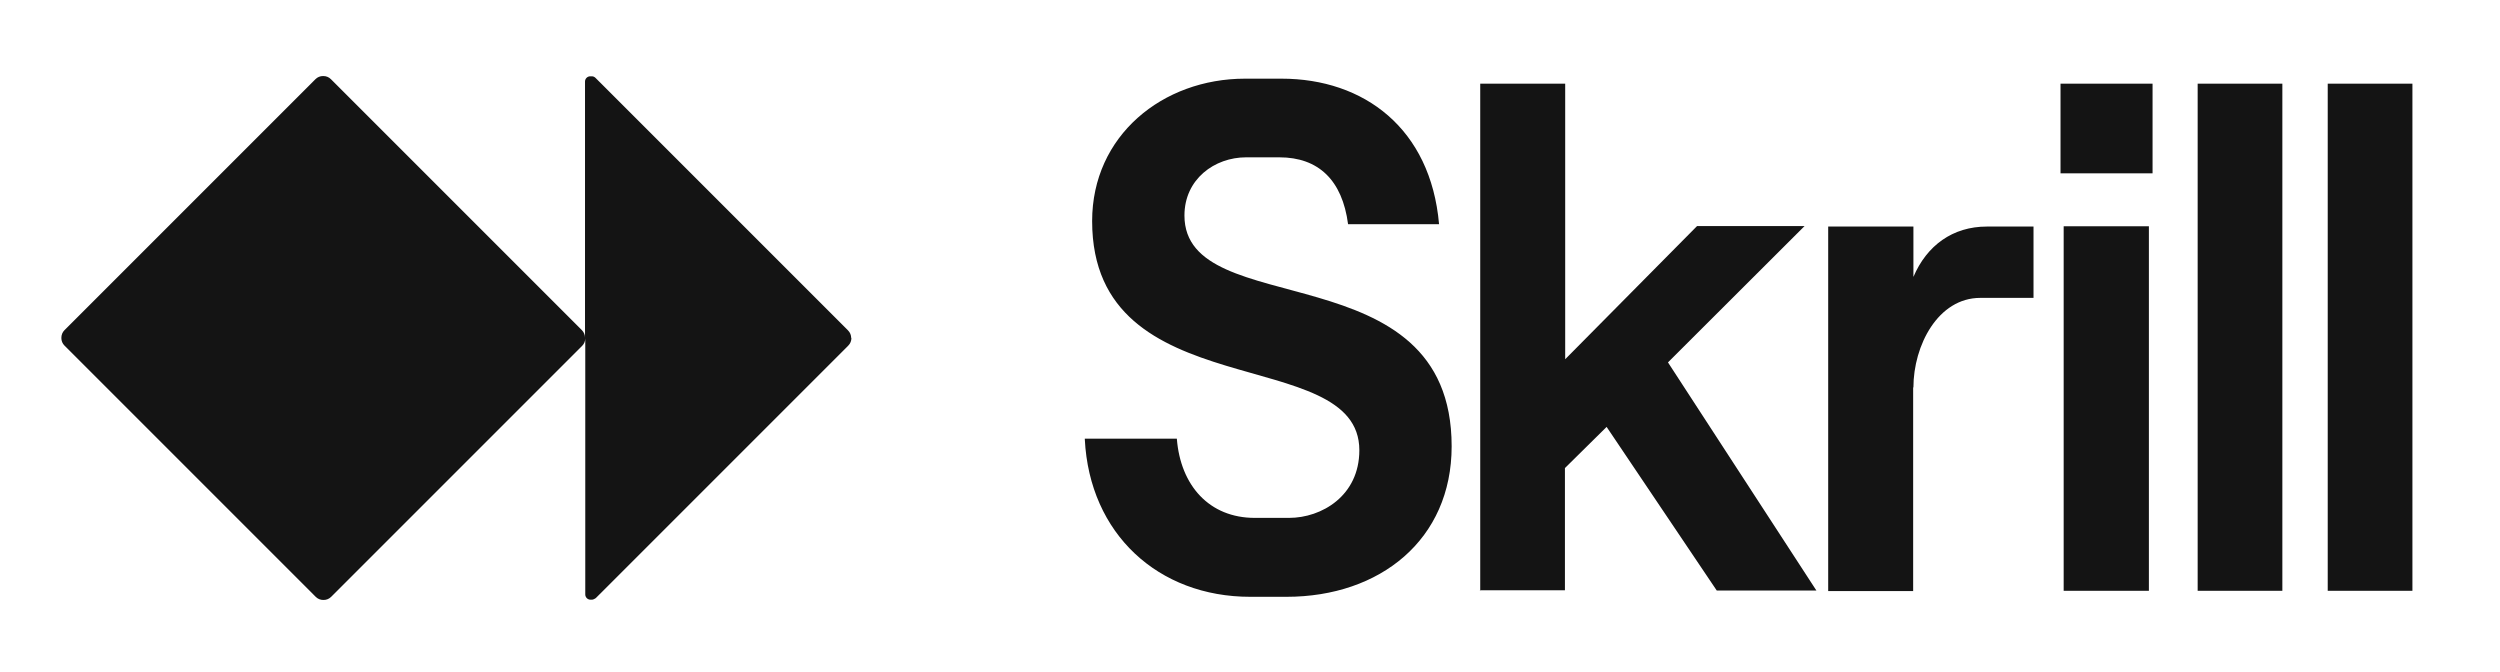
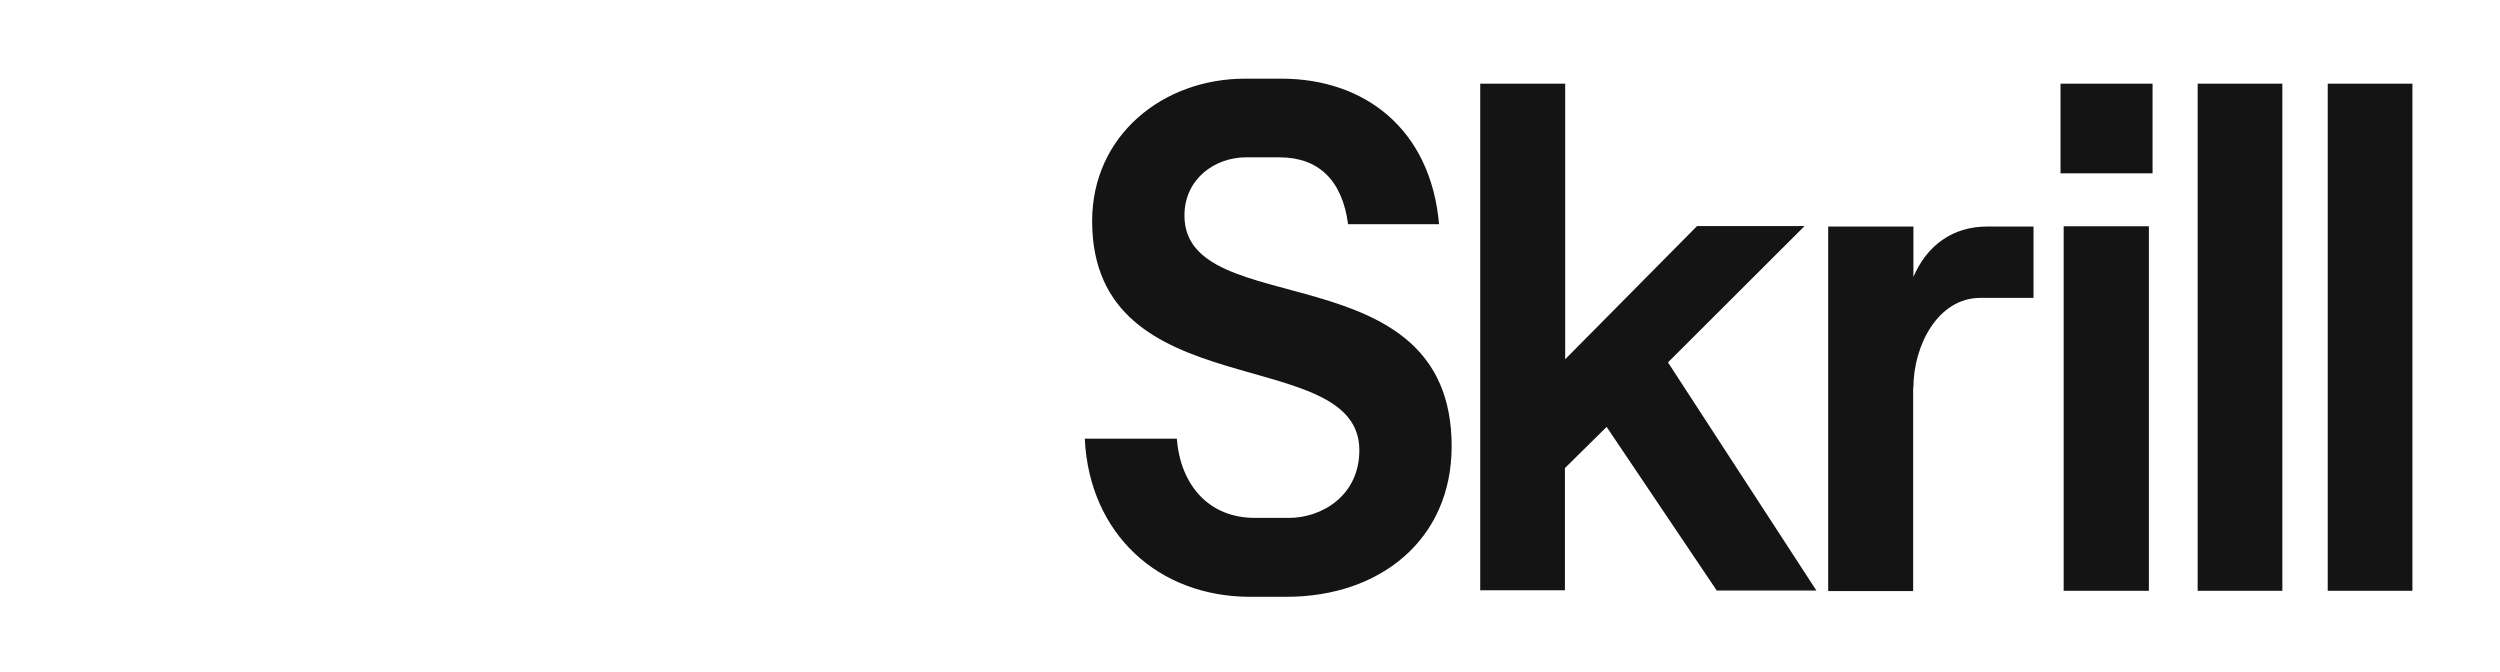
<svg xmlns="http://www.w3.org/2000/svg" id="_Слой_1" data-name="Слой_1" version="1.1" viewBox="0 0 95.34 25.61">
  <defs>
    <style>
      .st0 {
        fill: #141414;
      }

      .st1 {
        fill: none;
      }

      .st2 {
        clip-path: url(#clippath);
      }
    </style>
    <clipPath id="clippath">
-       <rect class="st1" x="2.34" y="2.87" width="89.66" height="20" />
-     </clipPath>
+       </clipPath>
  </defs>
  <path class="st0" d="M41.37,16.73h3.51c.14,1.79,1.24,3.02,2.97,3.02h1.31c1.24,0,2.68-.84,2.68-2.58,0-4.12-10.19-1.57-10.19-8.74,0-3.26,2.69-5.43,5.83-5.43h1.39c3.15,0,5.69,1.9,6.01,5.55h-3.47c-.22-1.68-1.13-2.55-2.62-2.55h-1.27c-1.2,0-2.35.83-2.35,2.22,0,4.11,10.19,1.3,10.19,8.8,0,3.56-2.73,5.74-6.3,5.74h-1.38c-3.51,0-6.13-2.4-6.31-6.01h0ZM56.45,22.53V3.19h3.24v10.51l5.03-5.08h4.1l-5.21,5.2,5.66,8.7h-3.8l-4.2-6.24-1.59,1.57v4.66h-3.25ZM72.96,14.77v7.77h-3.24v-13.9h3.25v1.92c.51-1.2,1.5-1.92,2.8-1.92h1.78v2.72h-2.03c-1.61,0-2.55,1.81-2.55,3.42h0ZM78.7,8.63h3.25v13.9h-3.25v-13.9ZM83.81,3.19h3.23v19.34h-3.23V3.19ZM88.77,3.19h3.23v19.34h-3.23V3.19h0ZM82.09,3.19h-3.51v3.42h3.51v-3.42Z" />
  <g class="st2">
-     <path class="st0" d="M32.47,12.88h0c0,.12-.04.22-.12.3l-9.63,9.63s-.09.06-.14.06h-.06c-.11,0-.2-.09-.2-.2h0v-9.77c0,.11-.04.21-.12.29l-9.57,9.57c-.08.08-.18.12-.29.12h-.01c-.11,0-.21-.04-.29-.12L2.46,13.18c-.08-.08-.12-.18-.12-.29h0c0-.12.04-.22.12-.3L12.03,3.02c.08-.08.18-.12.29-.12h.01c.11,0,.21.04.29.12l9.57,9.57c.08.08.12.18.12.29V3.11c0-.11.09-.2.2-.2h.06c.05,0,.1.02.14.06l9.63,9.63c.08.08.12.18.12.29h0Z" />
-   </g>
+     </g>
</svg>